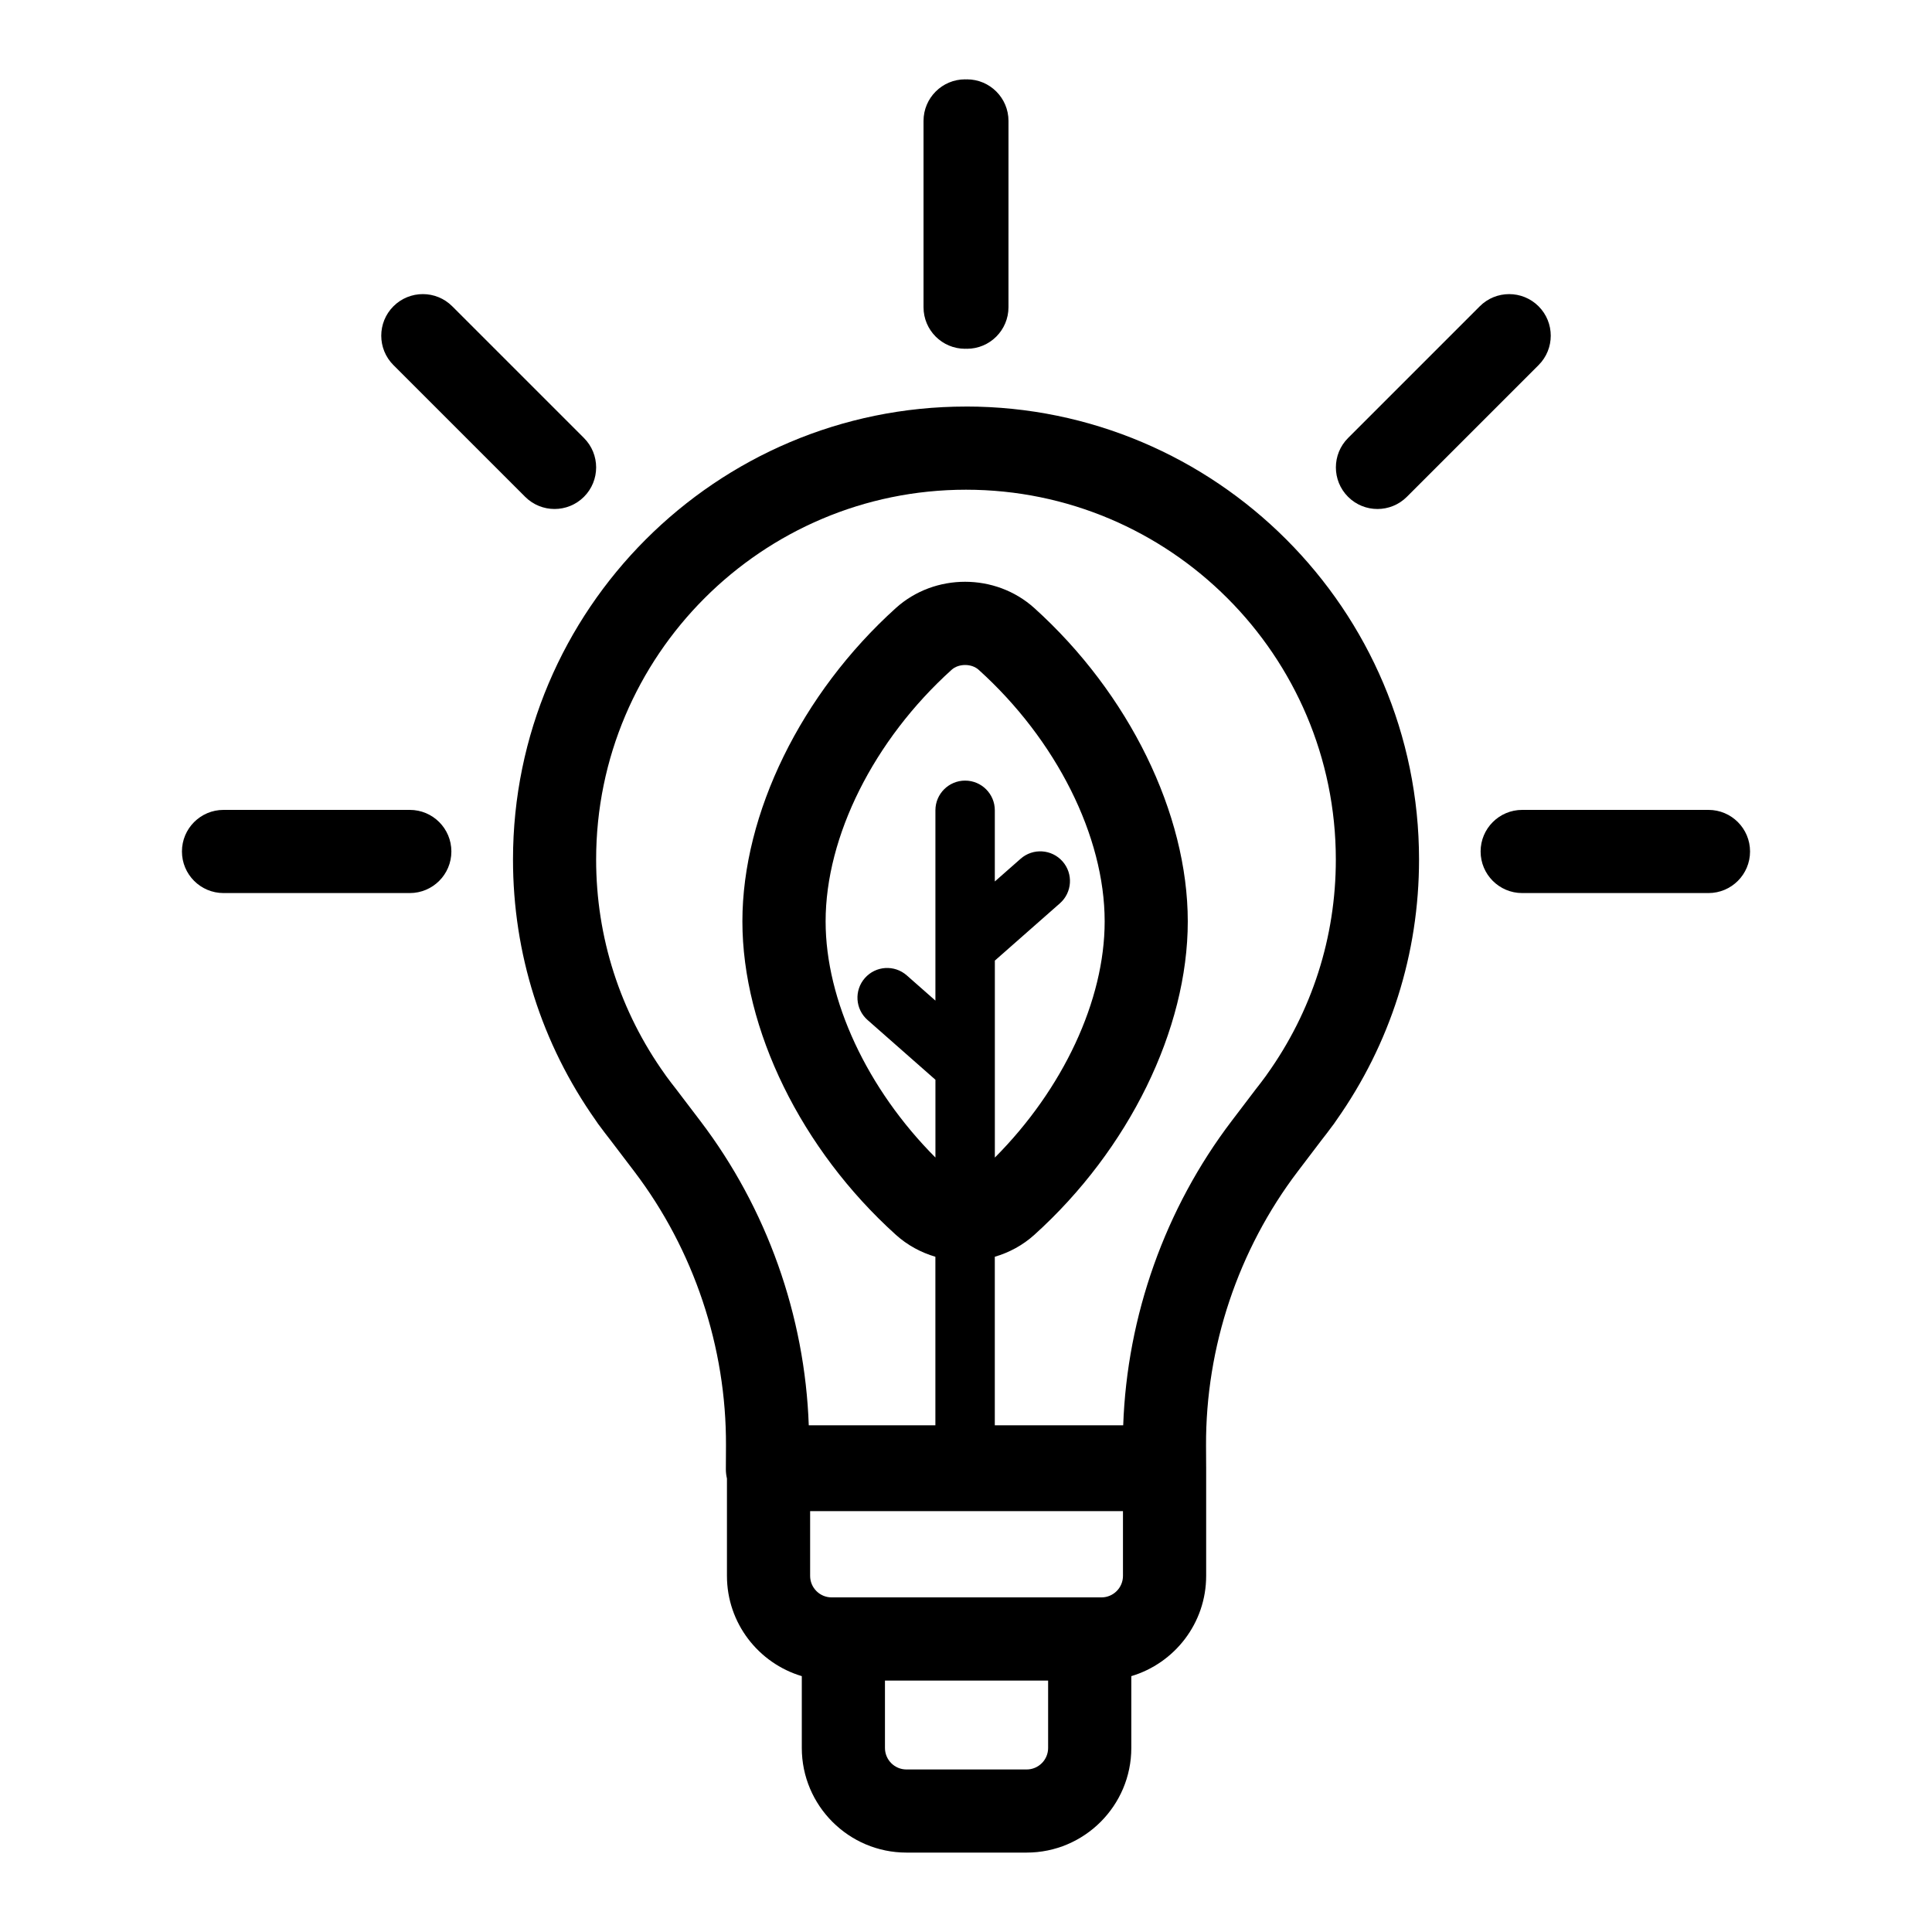
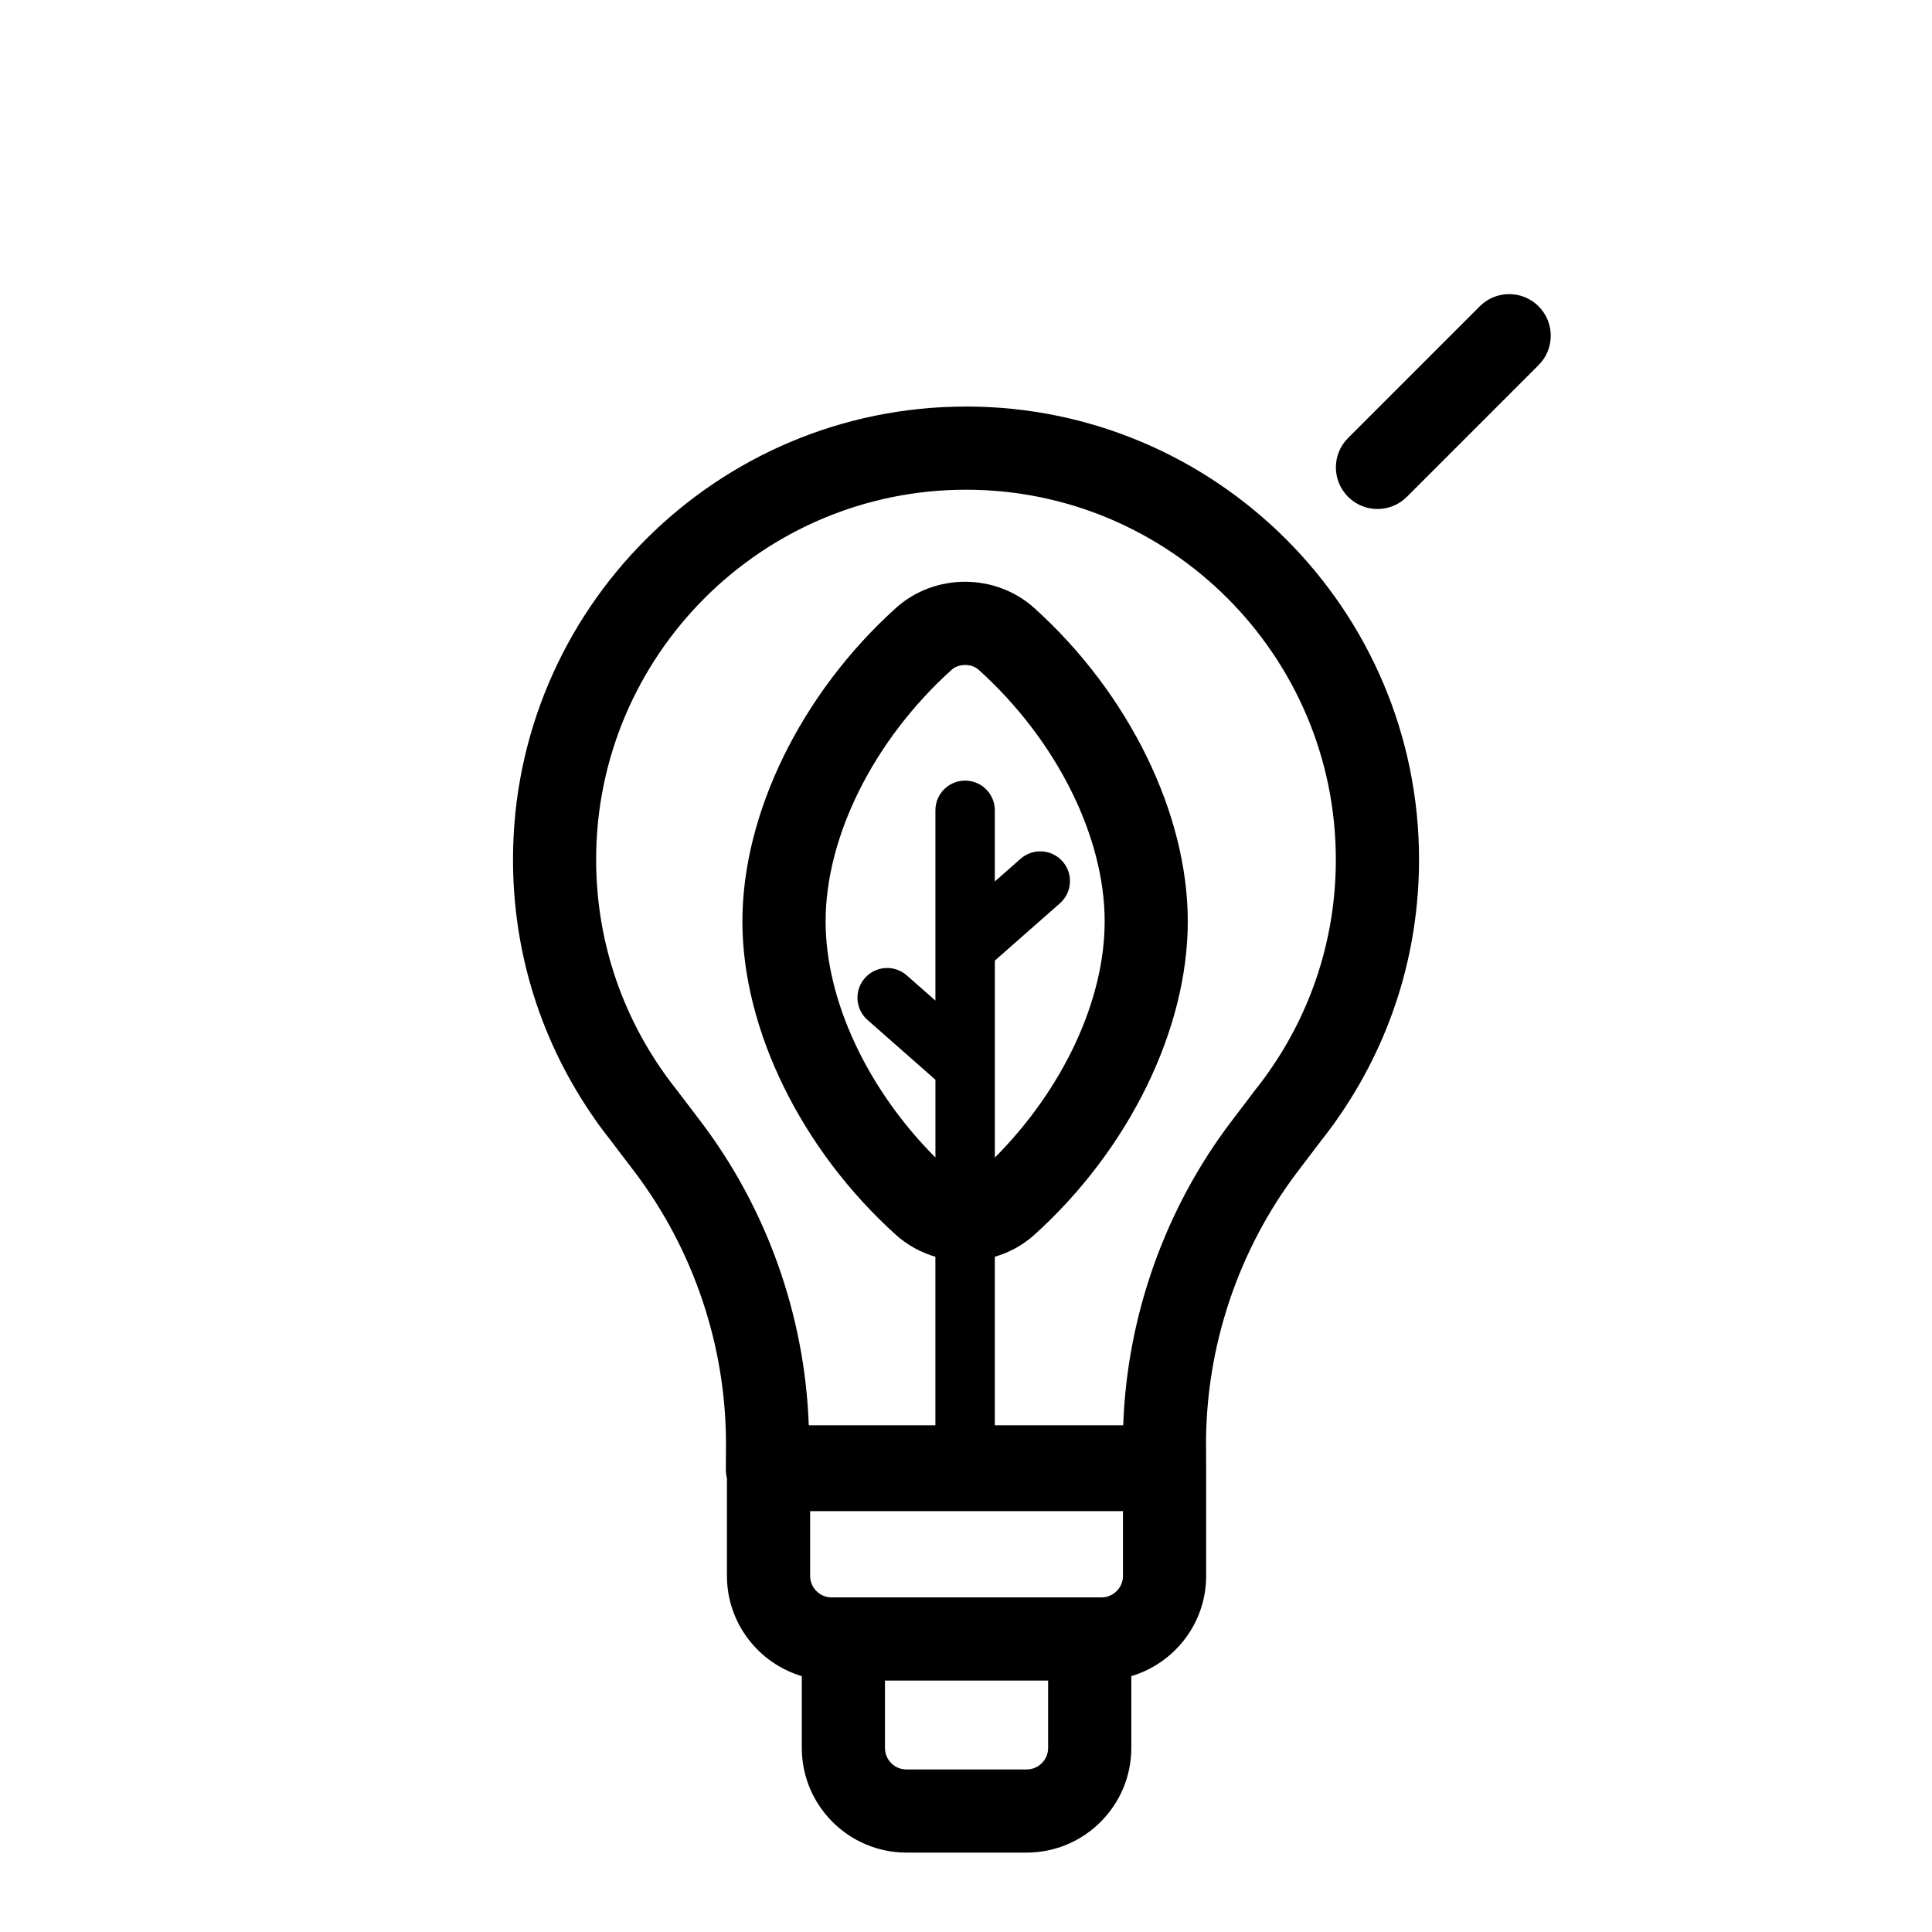
<svg xmlns="http://www.w3.org/2000/svg" fill="#000000" width="800px" height="800px" version="1.1" viewBox="144 144 512 512">
  <g>
    <path d="m400 251.74c-66.199 0-120.05 53.855-120.05 120.05 0 24.91 7.574 48.789 21.91 69.105 0.199 0.324 0.414 0.637 0.641 0.941l0.371 0.488c0.957 1.309 1.938 2.594 2.809 3.695l6.394 8.406c15.805 20.781 24.438 46.598 24.316 72.695l-0.031 6.262c-0.004 0.836 0.109 1.648 0.289 2.453v25.785c0 12.547 8.379 23.164 19.836 26.574v19.027c0 15.289 12.441 27.734 27.734 27.734h31.852c15.293 0 27.738-12.441 27.738-27.734v-19.027c11.457-3.414 19.836-14.023 19.836-26.574v-28.887c0-0.012-0.004-0.023-0.004-0.035l-0.027-5.578c-0.121-26.102 8.516-51.918 24.316-72.695l6.262-8.242c1-1.266 1.984-2.559 2.805-3.684l0.508-0.668c0.23-0.301 0.445-0.613 0.641-0.934 14.344-20.324 21.914-44.203 21.914-69.113 0-66.191-53.859-120.05-120.05-120.05zm41.598 292.73v17.16c0 3.141-2.559 5.695-5.695 5.695h-71.516c-3.141 0-5.695-2.559-5.695-5.695v-17.16zm-19.836 62.766c0 3.141-2.559 5.691-5.695 5.691h-31.852c-3.141 0-5.691-2.555-5.691-5.691v-17.867h43.238zm57.973-178.48c-0.094 0.129-0.188 0.262-0.27 0.395l-0.152 0.199c-0.777 1.074-1.582 2.121-2.539 3.332l-6.394 8.414c-17.609 23.156-27.695 51.594-28.719 80.629l-34.027-0.004v-44.668c3.809-1.113 7.41-3.043 10.484-5.816 25.082-22.637 40.66-54.461 40.656-83.051 0-28.59-15.582-60.41-40.668-83.043-10.297-9.289-26.414-9.289-36.703 0-25.082 22.637-40.664 54.461-40.66 83.051 0.004 28.59 15.586 60.414 40.672 83.043 3.074 2.773 6.672 4.699 10.473 5.816v44.672h-33.555c-1.02-29.031-11.105-57.477-28.719-80.633l-6.527-8.582c-0.824-1.039-1.629-2.086-2.543-3.34l-0.027-0.039c-0.082-0.125-0.172-0.25-0.258-0.375-11.957-16.707-18.277-36.402-18.277-56.965 0-54.047 43.969-98.012 98.012-98.012 54.047 0 98.016 43.969 98.016 98.012 0.008 20.562-6.316 40.258-18.273 56.965zm-72.102-30.176 17.25-15.188c3.262-2.871 3.582-7.848 0.707-11.109-2.871-3.258-7.84-3.582-11.109-0.707l-6.844 6.023v-18.859c0-4.348-3.523-7.871-7.871-7.871s-7.871 3.523-7.871 7.871v50.43l-7.586-6.68c-3.269-2.879-8.238-2.559-11.109 0.707-2.875 3.262-2.559 8.238 0.707 11.109l17.992 15.84v20.613c-18.059-18.129-29.098-41.641-29.102-62.574-0.004-22.547 12.789-48.094 33.391-66.684 0.938-0.848 2.262-1.27 3.582-1.27 1.324 0 2.644 0.422 3.582 1.27 20.598 18.586 33.395 44.137 33.395 66.68 0.004 20.938-11.039 44.453-29.102 62.59v-52.191z" />
-     <path d="m596.76 358.63h-49.363c-6.086 0-11.02 4.934-11.02 11.02 0 6.086 4.934 11.02 11.02 11.02h49.363c6.086 0 11.02-4.934 11.02-11.02 0-6.086-4.934-11.02-11.02-11.02z" />
    <path d="m509.04 278.89c2.82 0 5.644-1.078 7.793-3.227l34.906-34.906c4.305-4.305 4.305-11.281 0-15.586-4.305-4.301-11.285-4.305-15.582 0l-34.906 34.906c-4.305 4.305-4.305 11.281 0 15.586 2.148 2.148 4.969 3.227 7.789 3.227z" />
-     <path d="m252.6 358.63h-49.363c-6.086 0-11.02 4.934-11.02 11.02 0 6.086 4.934 11.02 11.02 11.02h49.363c6.086 0 11.02-4.934 11.02-11.02 0.004-6.086-4.93-11.02-11.02-11.02z" />
-     <path d="m283.17 275.66c2.152 2.152 4.973 3.227 7.793 3.227 2.82 0 5.644-1.078 7.793-3.227 4.305-4.305 4.305-11.281 0-15.586l-34.906-34.906c-4.301-4.301-11.281-4.305-15.586 0-4.305 4.305-4.305 11.281 0 15.586z" />
-     <path d="m399.76 236.43c0.082 0 0.156-0.023 0.238-0.023 0.082 0.004 0.156 0.023 0.238 0.023 6.086 0 11.02-4.934 11.02-11.02l0.004-49.363c0-6.086-4.934-11.02-11.02-11.02-0.082 0-0.156 0.023-0.238 0.023-0.082-0.004-0.156-0.023-0.238-0.023-6.086 0-11.02 4.934-11.02 11.02v49.363c-0.004 6.086 4.93 11.02 11.016 11.02z" />
  </g>
</svg>